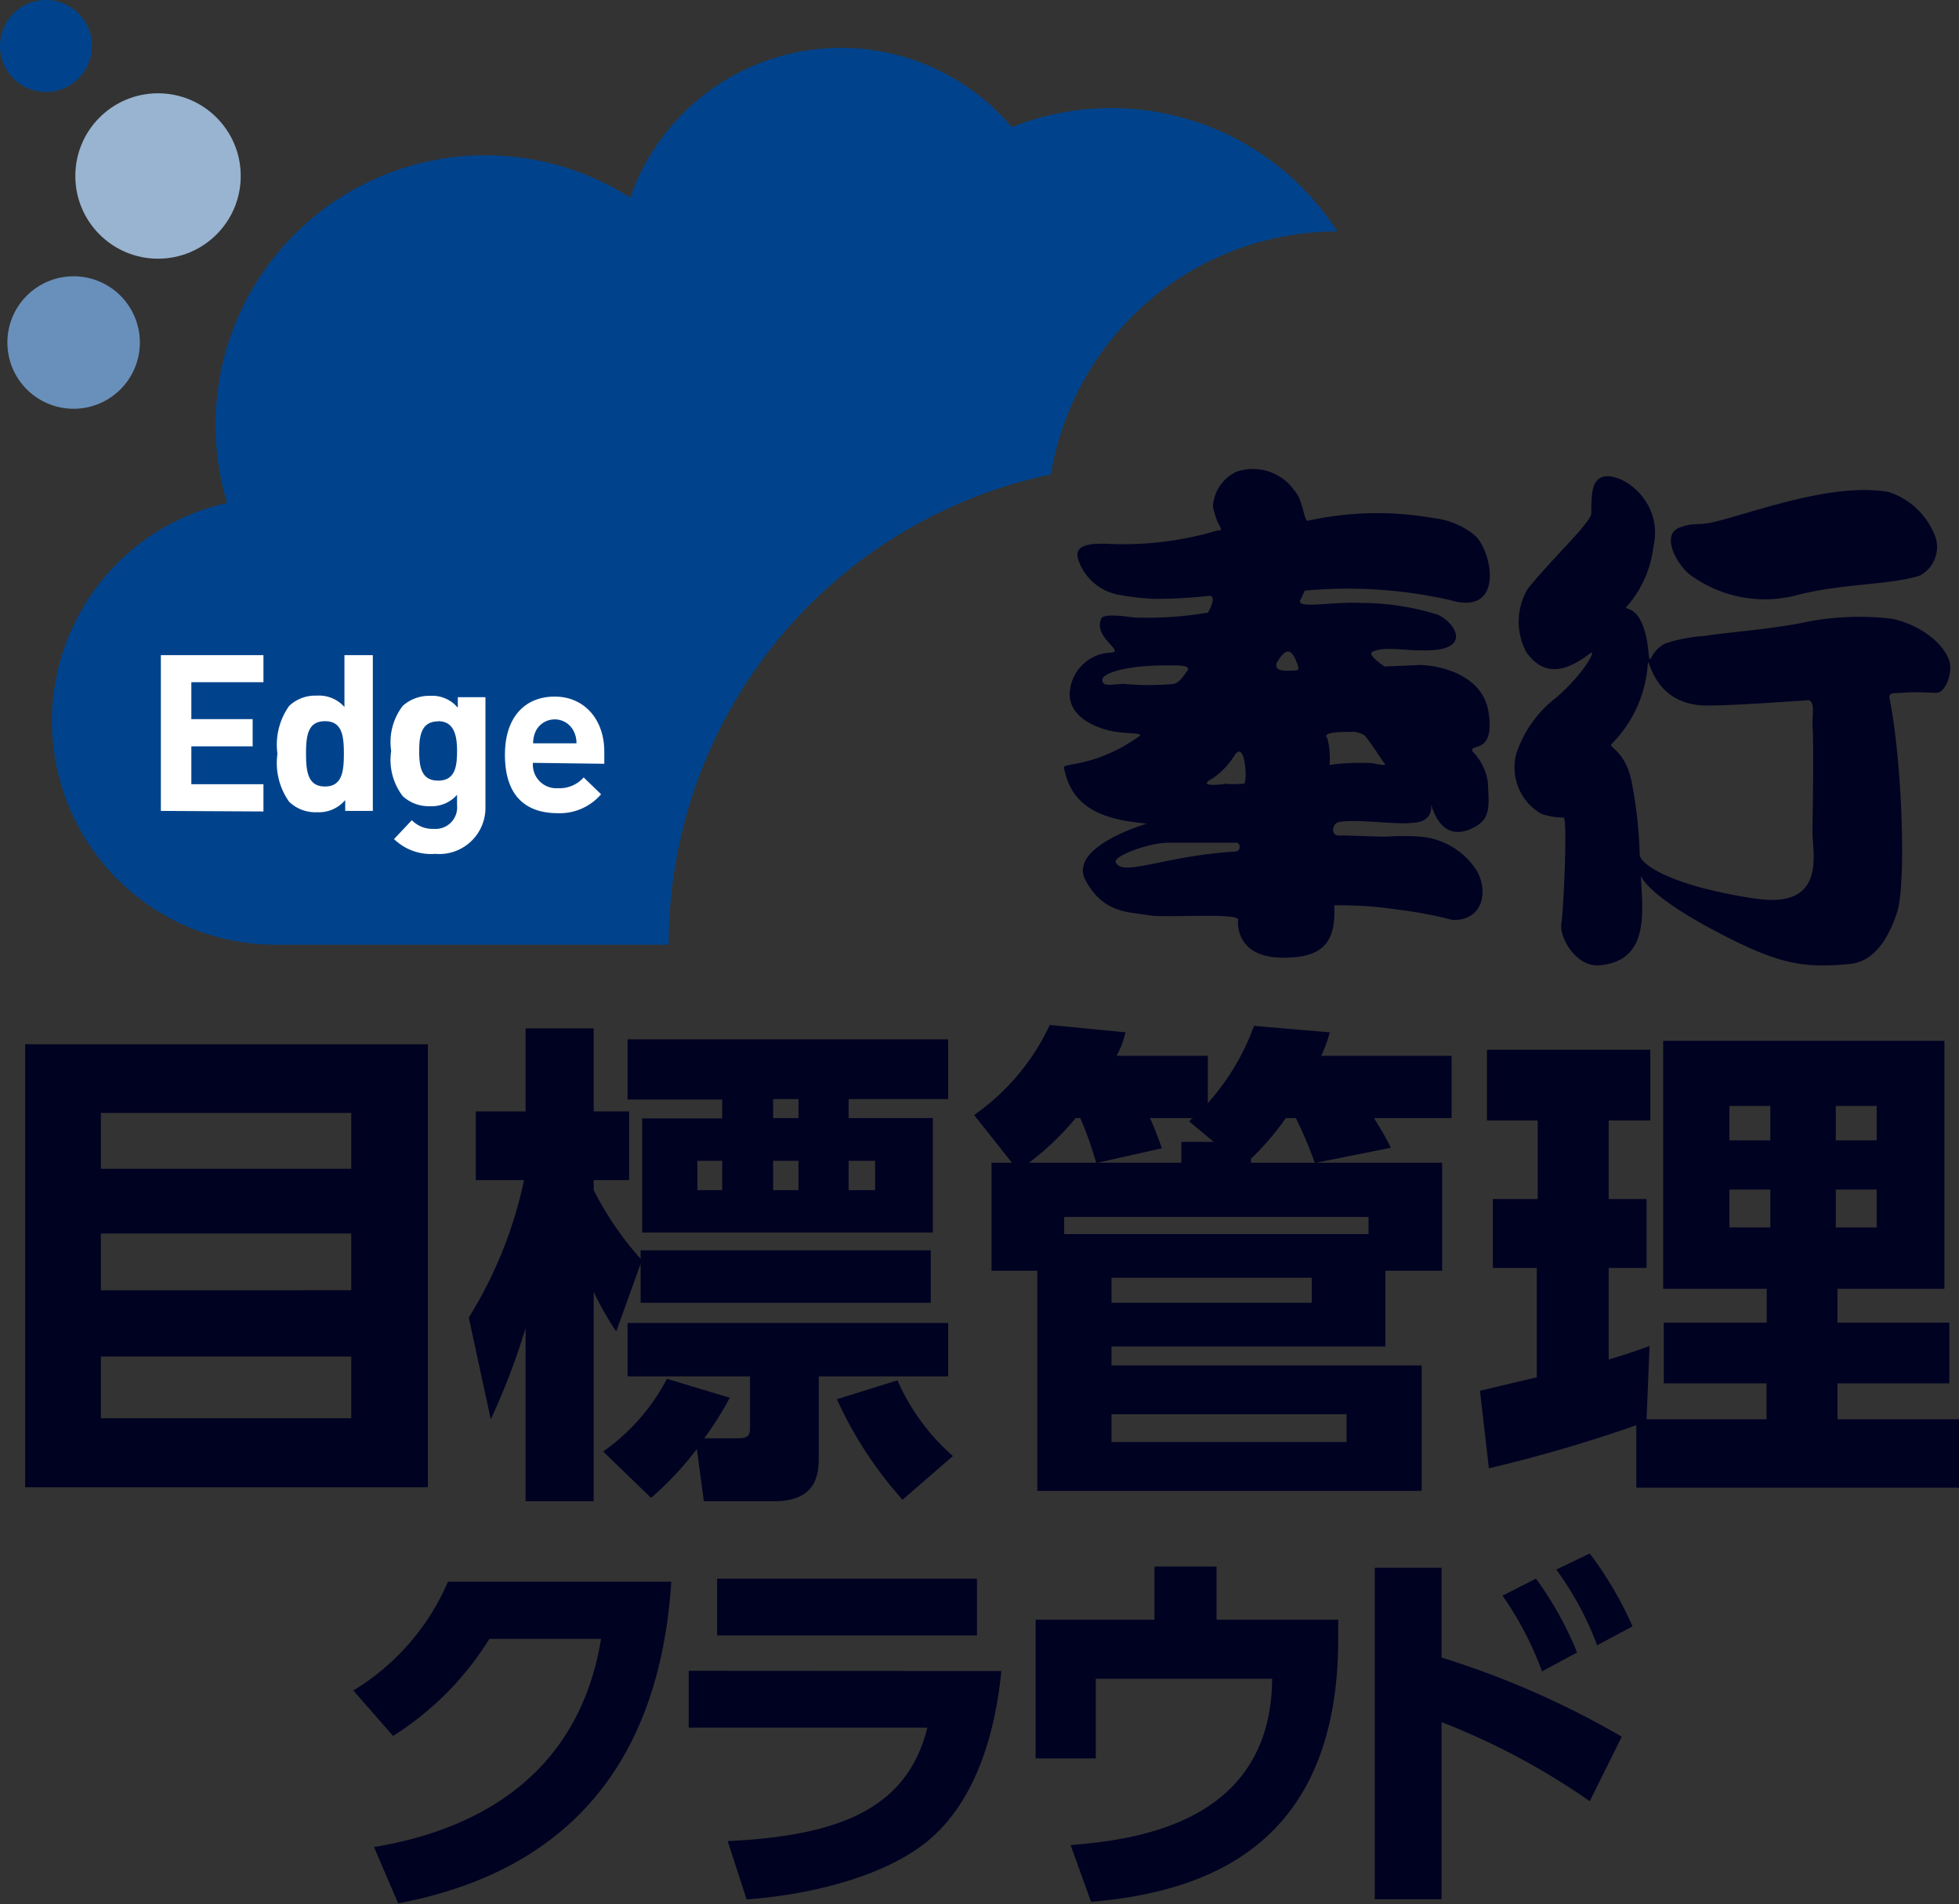
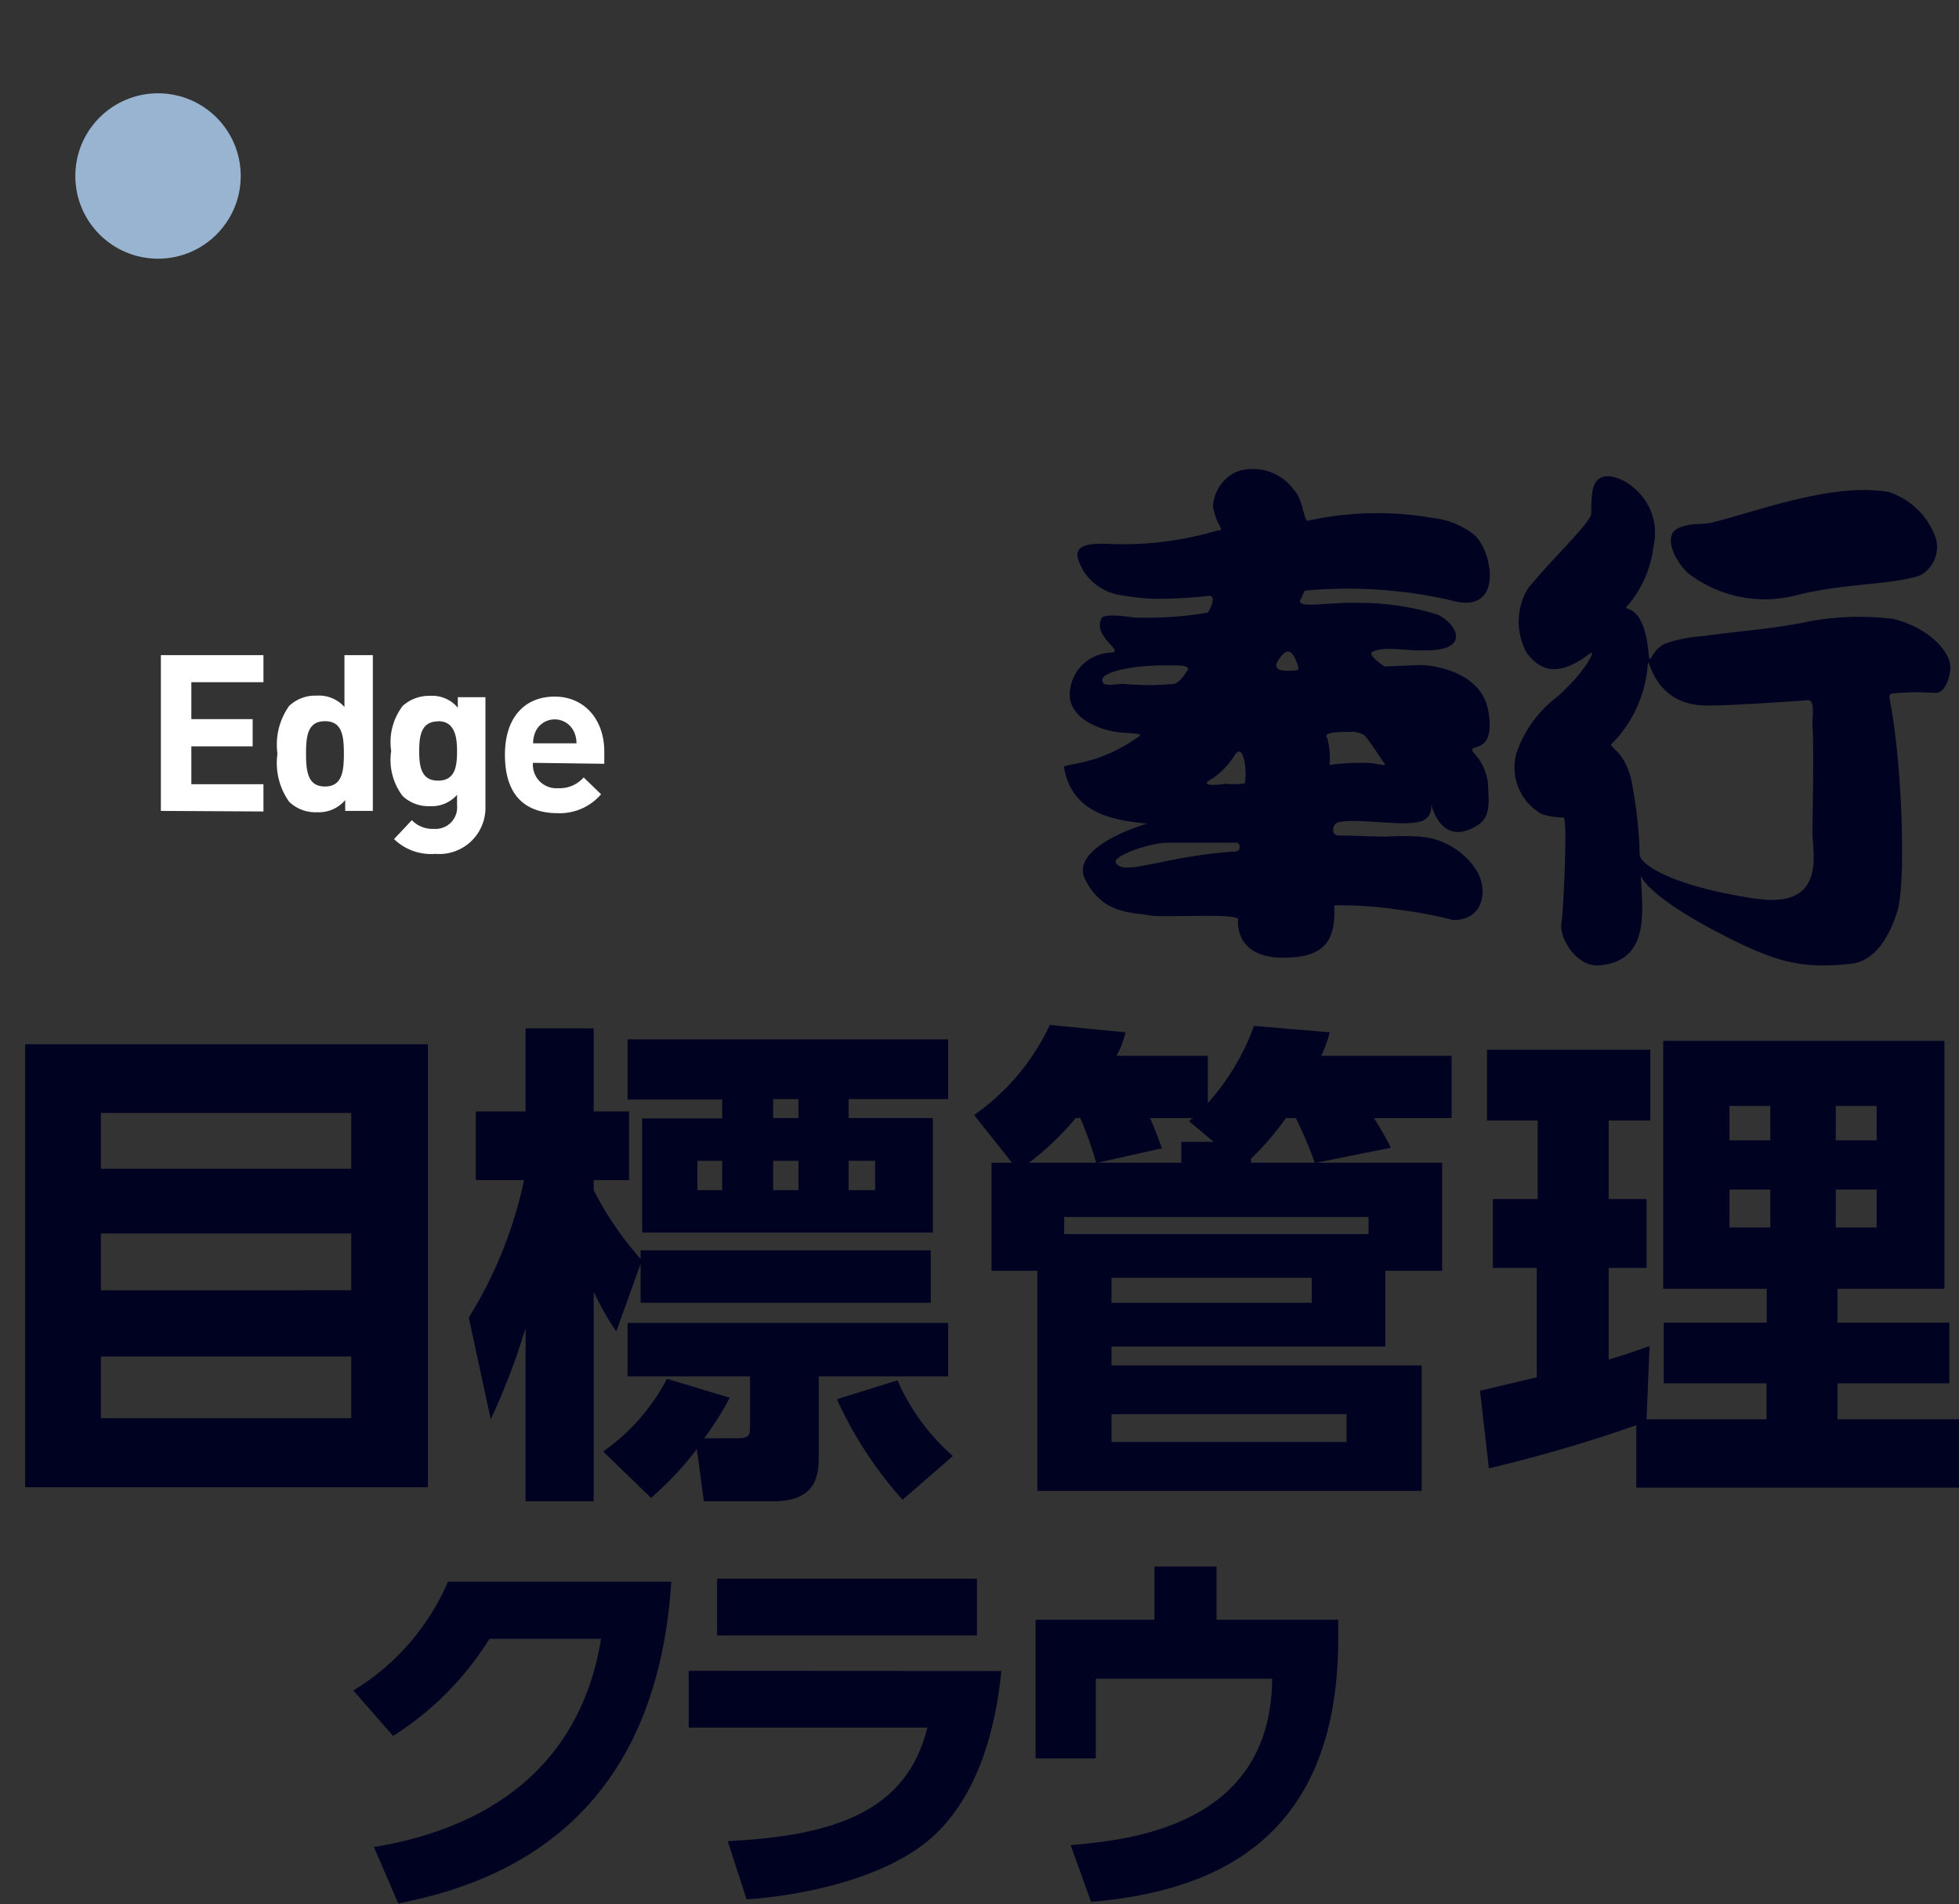
<svg xmlns="http://www.w3.org/2000/svg" width="103.51" height="100.62" viewBox="0 0 103.51 100.62">
  <rect x="0" y="0" width="103.51" height="100.62" fill="#333333" stroke="none" />
  <defs>
    <style>.a{fill:#000222;}.b{fill:#00438c;}.c{fill:#6990bb;}.d{fill:#99b4d1;}.e{fill:#fff;}</style>
  </defs>
  <title>talentmanagement02_cloud03</title>
  <path class="a" d="M22.61,55.18V78.59H1.33V55.18ZM5.33,61.76H18.56V58.81H5.33Zm0,3.42v3H18.56v-3Zm0,6.5v3.26H18.56V71.68Z" />
  <path class="a" d="M24.77,69.62a22.52,22.52,0,0,0,2.92-7.26H25.14V58.73h2.63V54.34h3.6v4.39h1.87v3.63H31.37v.53a16.92,16.92,0,0,0,2.48,3.63v-.45H49.18v2.77H33.85V66.78l-1.29,3.58a15.75,15.75,0,0,1-1.19-2.1V79.33h-3.6V70.18A35.86,35.86,0,0,1,25.93,75Zm12.05,6.95a16.91,16.91,0,0,1-2.42,2.58L31.87,76.7a10.79,10.79,0,0,0,3.37-3.84l3.32,1A17.06,17.06,0,0,1,37.21,76H39c.58,0,.63-.18.63-.6V72.73H33.16V69.91H50.1v2.82H43.26v4.21c0,.81,0,2.39-2.36,2.39H37.19ZM33.16,54.92H50.1v3.16H44.84v1h4.45v6.05H33.93V59.1h4.23v-1h-5Zm3.69,6.42v1.55h1.31V61.34Zm4-3.26v1h1.34v-1Zm0,3.26v1.55h1.34V61.34Zm6.84,17.91a20.88,20.88,0,0,1-3.47-5.31l3.2-1a11.39,11.39,0,0,0,2.93,4ZM44.84,61.34v1.55h1.4V61.34Z" />
  <path class="a" d="M76.2,61.44v5.71h-3v4H58.73v1H75.12v6.63H54.81V67.15H52.39V61.44h1.08l-2-2.52a12,12,0,0,0,4-4.76l4,.39A4.82,4.82,0,0,1,59,55.79h4.82v2.5a12.53,12.53,0,0,0,2.44-4.08l4,.34a6.6,6.6,0,0,1-.45,1.24H76.7v3.29H72.6c.26.42.65,1.07.89,1.57l-3.94.79Zm-18.28,0a19.21,19.21,0,0,0-.84-2.36h-.24a14.65,14.65,0,0,1-2.47,2.36Zm-1.69,3.77H72.31v-.9H56.23Zm7.9-4.87-1.29-1.08a.4.4,0,0,1,.21-.18H60.76c.18.36.55,1.34.63,1.6L58,61.44h4.42v-1.1Zm-5.4,7.18v1.32H69.31V67.52Zm0,7.21V76.2H71.15V74.73ZM69.47,61.44a22.07,22.07,0,0,0-1-2.36h-.53a14.2,14.2,0,0,1-1.84,2.15v.21Z" />
  <path class="a" d="M86.46,75.31a77,77,0,0,1-7.79,2.28l-.47-4.1,3-.71V67H78.88V63.36h2.37V59.21H78.57V55.47H87.2v3.74H85v4.15h2V67H85v4.84c1.16-.34,1.6-.52,2.16-.71L87,75h6.34V73.1H87.91V69.89h5.44V68.1H87.88V55h14.86V68.1H97.09v1.79H103V73.1H97.09V75h6.42v3.61H86.46Zm4.92-16.87v1.82h2.16V58.44Zm0,4.42v2h2.16v-2ZM97,58.44v1.82h2.16V58.44Zm0,4.42v2h2.16v-2Z" />
  <path class="a" d="M19.76,97.6c3.9-.64,10.65-2.75,12-11H25.86a16.08,16.08,0,0,1-5.09,5.13l-2.1-2.4a12.5,12.5,0,0,0,5-5.75h11.8c-.8,12.42-8.56,15.87-14.43,17Z" />
  <path class="a" d="M52.91,88.3c-.29,3-1.27,7.15-4.33,9.32-2.42,1.72-6.12,2.53-9.13,2.75l-1-3.08c5.6-.28,9.46-1.54,10.55-6H36.39v-3Zm-1.29-4.88v3H37.89v-3Z" />
  <path class="a" d="M70.71,85.59v1c0,10.92-6.92,13.38-13.06,13.91l-1.08-3c3.12-.27,10.59-1,10.65-8.79H57.9v4.21H54.72V85.59H61V82.78h3.28v2.81Z" />
-   <path class="a" d="M84,95.18A37.25,37.25,0,0,0,76.17,91v9.36H72.64V82.84h3.53v4.75a46.17,46.17,0,0,1,9.52,4.18ZM81.16,83.42a18.3,18.3,0,0,1,2.17,3.9l-1.85,1a17.48,17.48,0,0,0-2.09-4ZM84,82.09a19.46,19.46,0,0,1,2.26,3.85l-1.87,1a16.45,16.45,0,0,0-2.16-4Z" />
-   <path class="b" d="M4.86,2.43A2.43,2.43,0,1,0,2.43,4.86,2.43,2.43,0,0,0,4.86,2.43Z" />
-   <path class="c" d="M7.39,18.1a3.5,3.5,0,1,0-3.5,3.5A3.5,3.5,0,0,0,7.39,18.1Z" />
  <circle class="d" cx="8.35" cy="9.3" r="4.37" />
-   <path class="b" d="M55.53,25.07A15.33,15.33,0,0,1,70.66,12.23a14.2,14.2,0,0,0-17.2-5.51A11.8,11.8,0,0,0,33.3,10.44,14.25,14.25,0,0,0,12,26.58a11.81,11.81,0,0,0,2.55,23.34H35.33A25.39,25.39,0,0,1,55.53,25.07Z" />
  <path class="e" d="M8.5,42.85V34.62h5.42v1.43H10.11V38h3.24v1.44H10.11v2h3.81v1.44Z" />
  <path class="e" d="M18.24,42.85v-.57a1.83,1.83,0,0,1-1.49.64,2,2,0,0,1-1.47-.55,3.53,3.53,0,0,1-.62-2.54,3.53,3.53,0,0,1,.62-2.53,2,2,0,0,1,1.45-.54,1.79,1.79,0,0,1,1.47.6V34.62h1.5v8.23Zm-1.07-4.74c-.9,0-1,.75-1,1.72s.11,1.73,1,1.73,1-.76,1-1.73S18.07,38.11,17.17,38.11Z" />
  <path class="e" d="M23,45.12a2.81,2.81,0,0,1-2.18-.78l.94-1a1.53,1.53,0,0,0,1.17.46,1.14,1.14,0,0,0,1.22-1.25V42a1.78,1.78,0,0,1-1.44.6,2,2,0,0,1-1.43-.53,3.15,3.15,0,0,1-.61-2.39,3.14,3.14,0,0,1,.61-2.38,2.08,2.08,0,0,1,1.45-.53,1.75,1.75,0,0,1,1.46.63v-.56h1.46v5.8A2.44,2.44,0,0,1,23,45.12Zm.15-7c-.89,0-1,.76-1,1.56s.09,1.57,1,1.57,1-.77,1-1.57S24,38.11,23.15,38.11Z" />
  <path class="e" d="M28.16,40.31a1.24,1.24,0,0,0,1.32,1.34,1.69,1.69,0,0,0,1.36-.57l.92.89a2.87,2.87,0,0,1-2.29,1c-1.42,0-2.79-.65-2.79-3.09,0-2,1.07-3.07,2.63-3.07s2.62,1.2,2.62,2.91v.64Zm2.15-1.68a1.12,1.12,0,0,0-2,0,1.51,1.51,0,0,0-.14.65h2.29A1.38,1.38,0,0,0,30.31,38.63Z" />
  <path class="a" d="M68.94,31.21a24.61,24.61,0,0,1,7.68.5c2.95.88,2.21-2.7,1.26-3.46a4.24,4.24,0,0,0-2.18-.88,17,17,0,0,0-6.61.15c-.19,0-.26-1.16-.69-1.59a2.67,2.67,0,0,0-3.07-1,2.16,2.16,0,0,0-1.24,1.82,3.65,3.65,0,0,0,.28.9c.31.49,0,.37,0,.37a17.47,17.47,0,0,1-6,.71c-.61,0-1.64,0-1.41.8a2.78,2.78,0,0,0,2.15,1.9,13.52,13.52,0,0,0,1.79.21,24,24,0,0,0,2.93-.15c.56-.08,0,.88,0,.88a19.22,19.22,0,0,1-3.93.26c-.92-.14-1.66-.16-1.71.07-.46,1,1.36,1.76.46,1.79a2.25,2.25,0,0,0-2.13,2.2c0,1.28,1.57,1.88,2.57,2,.72.08,1.26.05,1.13.2-2.34,1.67-4.06,1.41-4,1.67.37,2.08,2,2.58,3.28,2.82.75.12,1.11.14,1.11.14s-4.21,1.21-3.25,3,2.34,1.66,3.38,1.85c.8.14,4.74-.15,4.68.23,0,0-.27,2.14,2.65,2,2-.06,2.51-1,2.43-2.76a20.7,20.7,0,0,1,3.46.24,22.33,22.33,0,0,1,2.79.53c1.57.06,1.92-1.47,1.29-2.58a3.91,3.91,0,0,0-3-1.82,13.07,13.07,0,0,0-1.77,0c-.81,0-1.69-.06-2.53-.06-.46,0-.34-.65,0-.71,1.06-.2,3.16.21,4.2,0s.52-1.37.74-.74c.59,1.67,1.7,1.35,2.39.91s.61-1.14.54-2.31a2.91,2.91,0,0,0-.8-1.59c-.2-.47,1.23.23.83-2.14-.34-1.94-2.59-2.4-3.57-2.43l-1.91.08s-1-.65-.62-.79c.69-.31,1.77,0,3.08-.07,2.12-.1,1.24-1.49.34-1.88A13.63,13.63,0,0,0,72,31.86c-1.81-.08-3.67.38-3.25-.23ZM59.4,36.14c-.57,0-1.14.19-1.16-.2s1.37-.8,3.54-.78c.62,0,1,0,1,.22-.21.29-.45.7-.77.76A14,14,0,0,1,59.4,36.14ZM65.23,45c-3.81.24-6,1.39-6.29.53,0-.34,1.81-1,2.79-1,.54,0,3.54,0,3.54,0C65.55,44.47,65.63,45,65.23,45Zm.5-3.59s-.59.06-1,0c.24,0-1.68.26-.67-.27a4.11,4.11,0,0,0,1.2-1.27C65.81,39.13,65.92,41.33,65.73,41.43Zm5.67-2.75a1.47,1.47,0,0,1,.69.19c.2.19,1,1.41,1,1.41.32.31-.28.09-.69.06a12.42,12.42,0,0,0-2.15.1A4.1,4.1,0,0,0,70.13,39C69.79,38.65,71.12,38.67,71.4,38.68Zm-3.53-3.23c-.41,0-.52-.22-.37-.47.39-.63.72-.85,1.07.19C68.69,35.51,68.54,35.41,67.87,35.45Z" />
  <path class="a" d="M100,32.7a14.62,14.62,0,0,0-4.37.13c-2,.43-4.22.56-5.6.78A8,8,0,0,0,88,34c-.93.44-.78,1.52-.93.18C86.74,31.67,85.61,32.37,86,32a5.79,5.79,0,0,0,1.36-3.09c.61-2.63-2.07-4.23-2.87-3.61-.29.23-.41.52-.41,1.82,0,.49-2.13,2.45-3.36,4a3.4,3.4,0,0,0-.06,3.36c.65.89,1.6,1.4,3.35.05.37-.3-.16.89-1.73,2.29a6.24,6.24,0,0,0-2.16,3A2.83,2.83,0,0,0,81.43,43a3.57,3.57,0,0,0,1.19.2c.21.07,0,4.85-.12,5.6s.79,2.31,2,2.21c2.71-.22,2.28-2.91,2.2-4.73.16.37.94,1.35,4.09,3s4.49,1.91,7,1.65c1.24-.13,2-1.35,2.44-2.7.51-1.51.27-8-.38-11.27-.08-.39.15-.31.62-.35.78-.07,1.46,0,1.85,0s.71-.69.73-1.3C103.1,34.47,101.91,33.14,100,32.7Zm-7.3,14.78c-4.64-.71-6.06-1.89-6.06-2.31a23.41,23.41,0,0,0-.38-3.61c-.32-2-1.39-2.05-1.07-2.28a6.64,6.64,0,0,0,1.86-4c.08-1.22,0,2,3.13,2,.55,0,1.28,0,5.26-.27.52-.12.3.84.33,1.34.08,1.27,0,4.65,0,5.69S96.53,48.06,92.74,47.48Z" />
  <path class="a" d="M89.37,30.42a6.65,6.65,0,0,0,5.68,1c2.57-.62,4.66-.48,6.38-1a1.71,1.71,0,0,0,.85-2A3.94,3.94,0,0,0,99.8,26c-3-.53-7.1,1.08-9.31,1.6-.72.17-1,0-1.69.26C87.67,28.21,88.65,29.94,89.37,30.42Z" />
</svg>